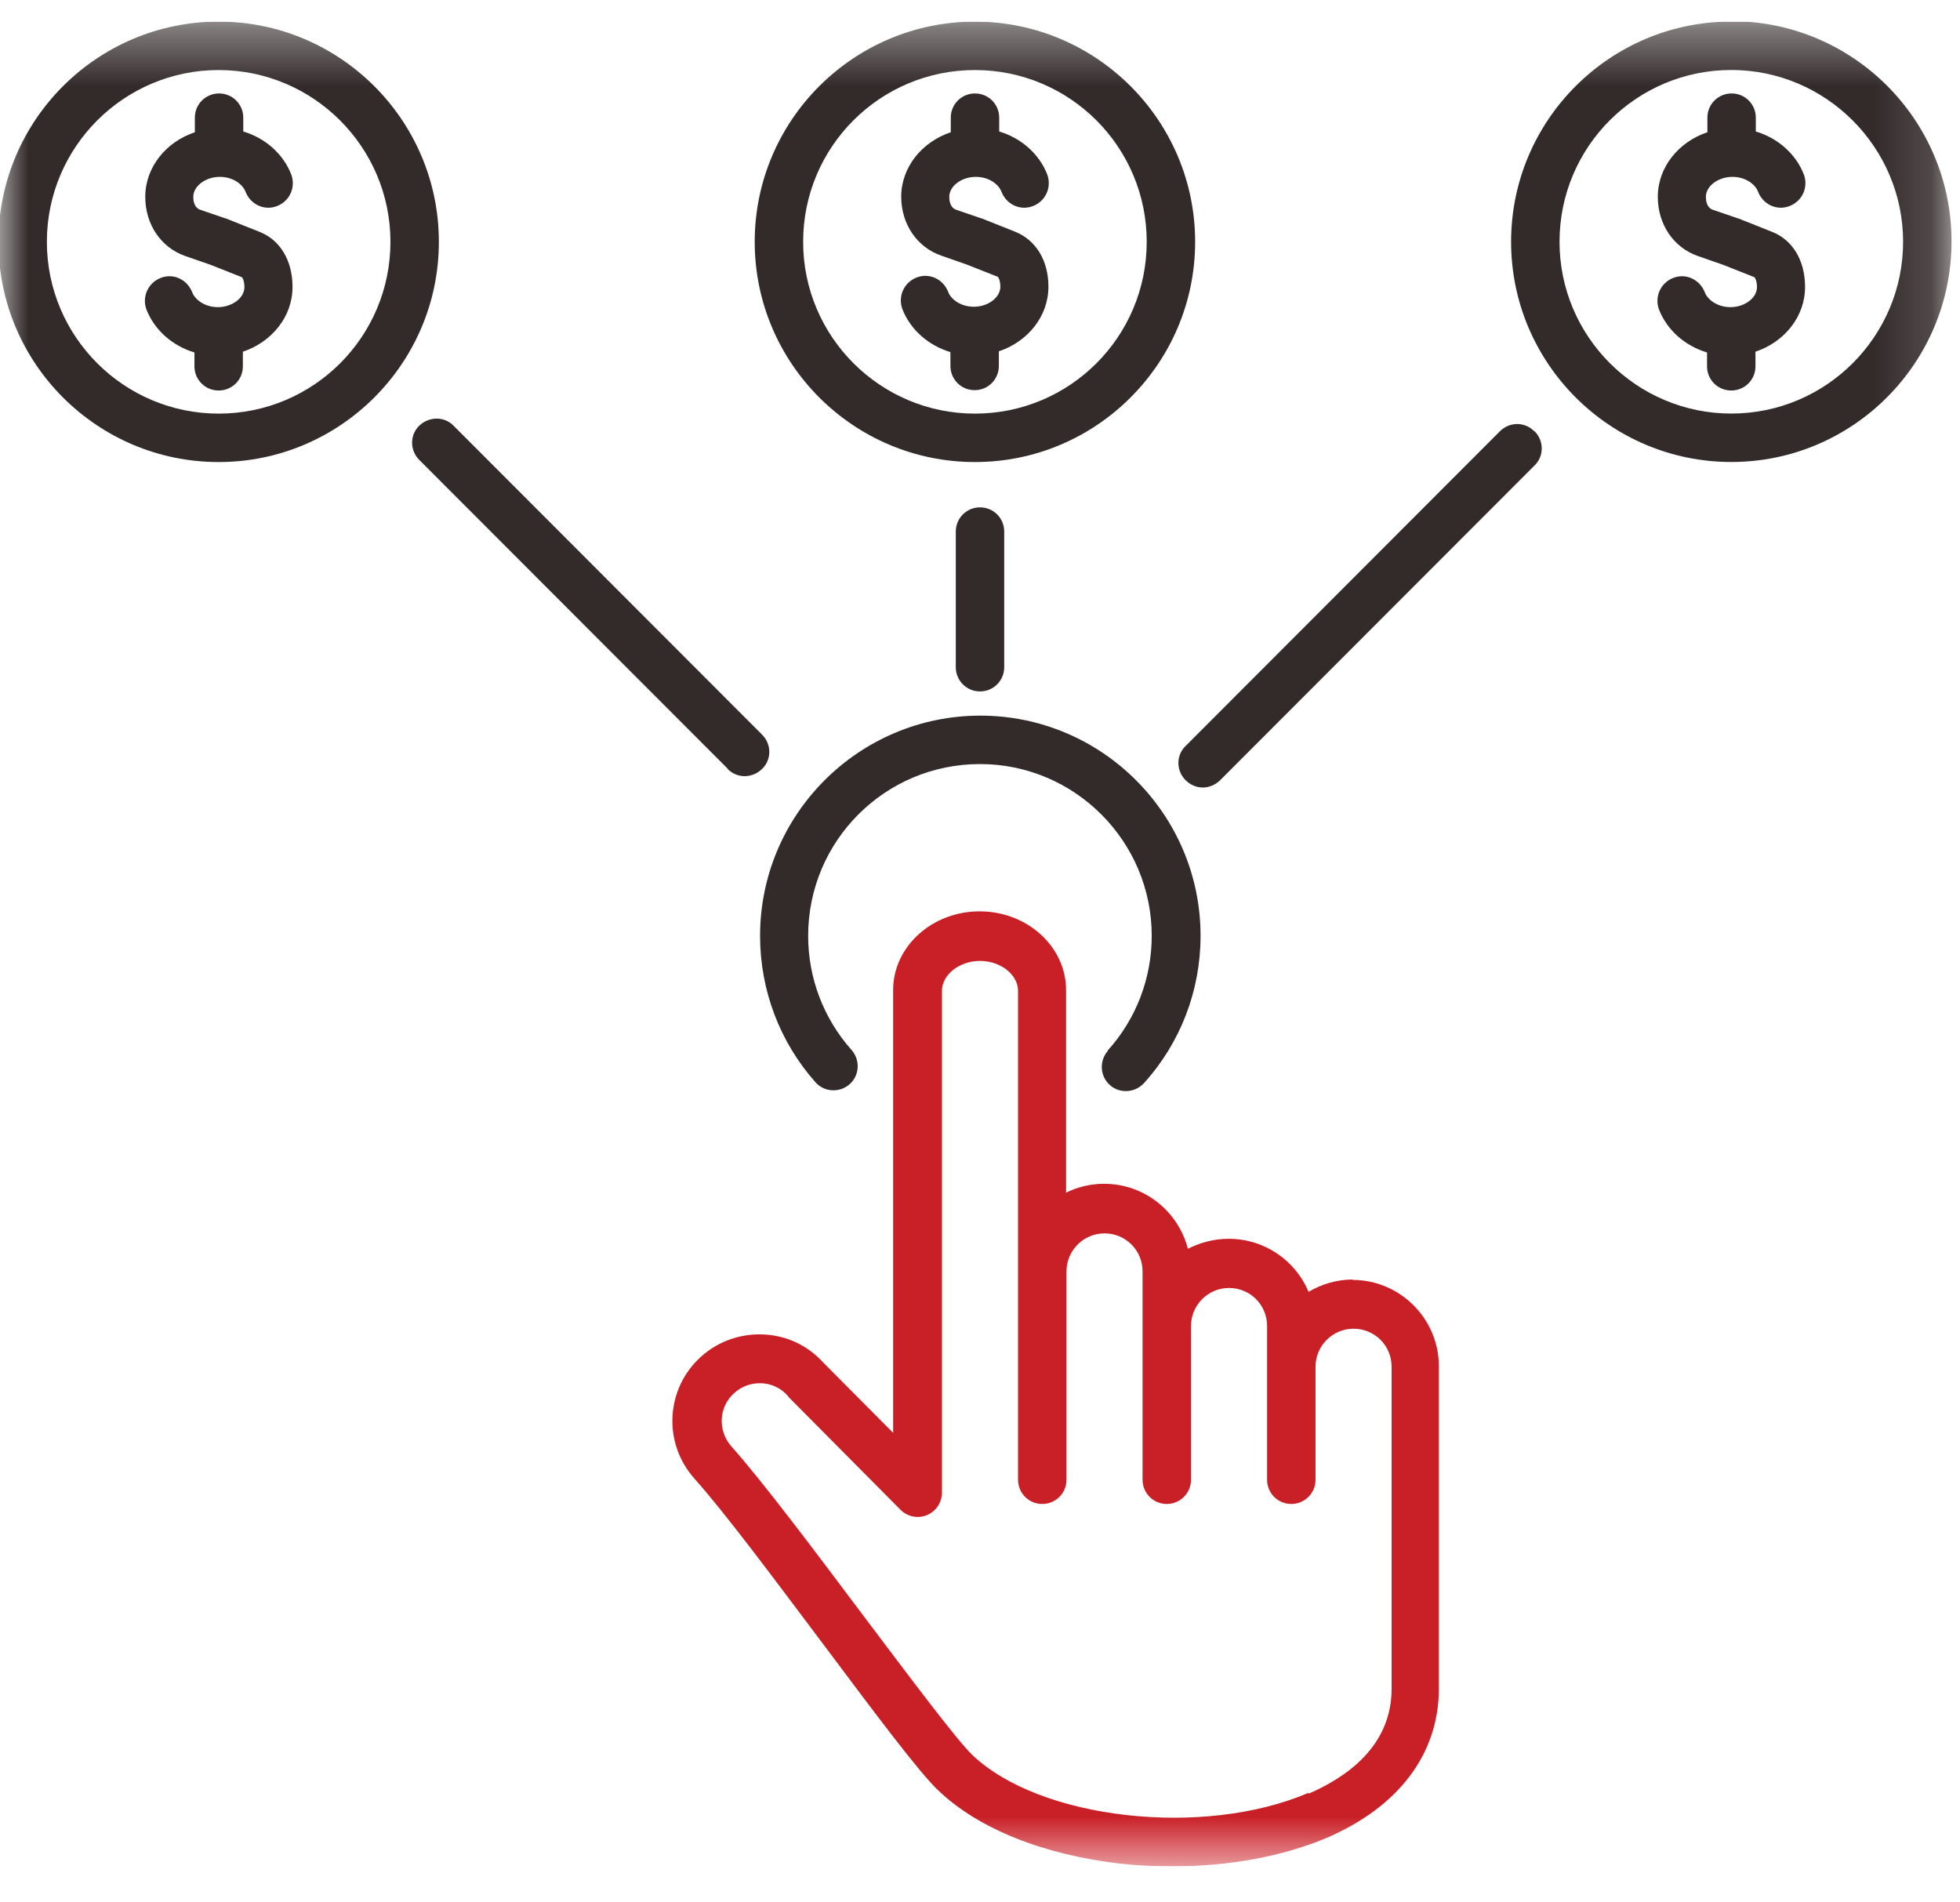
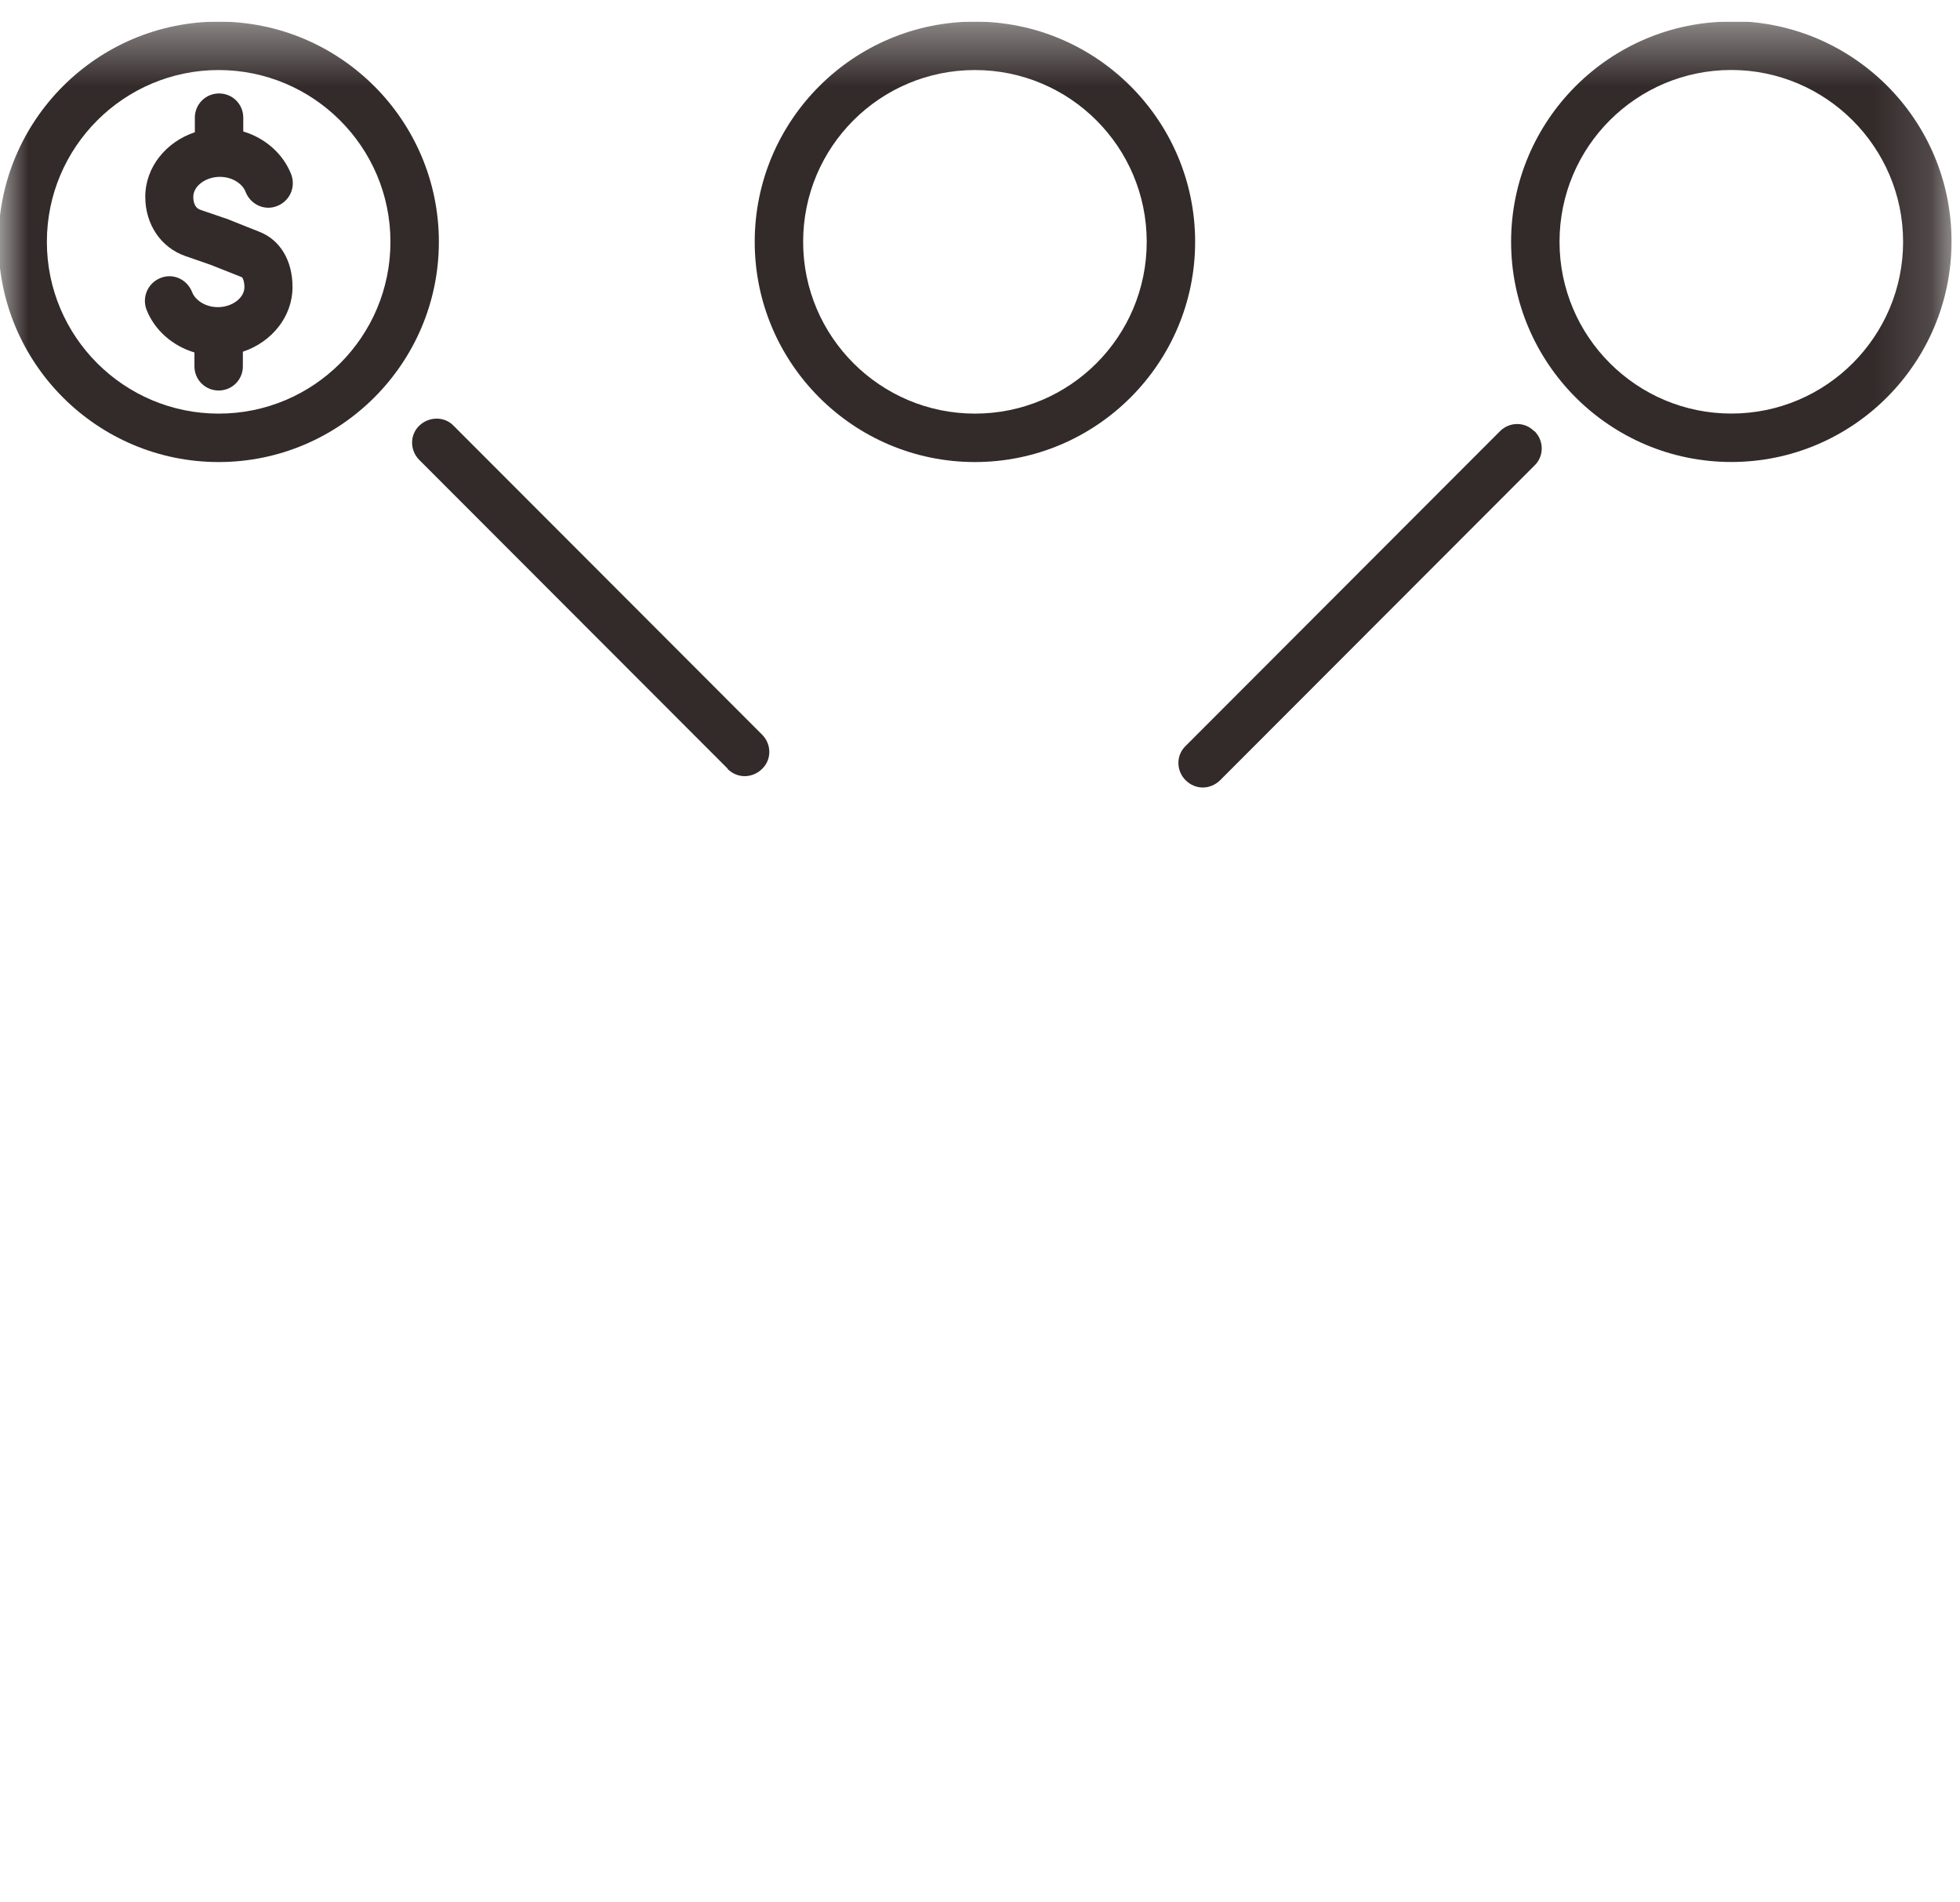
<svg xmlns="http://www.w3.org/2000/svg" width="34" height="33" viewBox="0 0 34 33" fill="none">
  <g clip-path="url(#clip0_169_21219)">
    <mask id="mask0_169_21219" style="mask-type:luminance" maskUnits="userSpaceOnUse" x="0" y="0" width="34" height="33">
      <path d="M33.853 0.375H0V32.375H33.853V0.375Z" fill="white" />
    </mask>
    <g mask="url(#mask0_169_21219)">
      <path d="M3.793 0.375C1.686 0.375 -0.027 2.088 -0.027 4.195C-0.027 6.302 1.686 8.015 3.793 8.015C5.899 8.015 7.613 6.302 7.613 4.195C7.613 2.088 5.899 0.375 3.793 0.375ZM3.793 7.175C2.153 7.175 0.813 5.842 0.813 4.195C0.813 2.548 2.153 1.215 3.793 1.215C5.433 1.215 6.773 2.548 6.773 4.195C6.773 5.842 5.439 7.175 3.793 7.175Z" fill="#332A2A" />
      <path d="M5.074 4.981C5.074 5.494 4.713 5.934 4.213 6.101V6.354C4.213 6.588 4.027 6.774 3.793 6.774C3.56 6.774 3.373 6.588 3.373 6.354V6.114C2.994 6.001 2.68 5.728 2.54 5.368C2.46 5.148 2.567 4.908 2.787 4.821C3.007 4.734 3.247 4.848 3.333 5.068C3.38 5.194 3.547 5.328 3.78 5.328C4.027 5.328 4.24 5.168 4.24 4.981C4.24 4.874 4.207 4.814 4.194 4.808L3.654 4.594L3.213 4.441C2.793 4.294 2.52 3.894 2.52 3.414C2.52 2.901 2.88 2.461 3.38 2.294V2.041C3.38 1.808 3.567 1.621 3.8 1.621C4.034 1.621 4.22 1.808 4.22 2.041V2.281C4.6 2.394 4.913 2.668 5.053 3.028C5.133 3.248 5.027 3.488 4.807 3.574C4.587 3.661 4.347 3.548 4.26 3.328C4.213 3.201 4.047 3.068 3.813 3.068C3.567 3.068 3.353 3.228 3.353 3.414C3.353 3.448 3.353 3.601 3.48 3.641L3.927 3.794C3.927 3.794 3.94 3.794 3.947 3.801L4.5 4.021C4.86 4.161 5.074 4.521 5.074 4.974V4.981Z" fill="#332A2A" />
      <path d="M16.912 0.375C14.805 0.375 13.092 2.088 13.092 4.195C13.092 6.302 14.805 8.015 16.912 8.015C19.018 8.015 20.732 6.302 20.732 4.195C20.732 2.088 19.018 0.375 16.912 0.375ZM16.912 7.175C15.272 7.175 13.932 5.842 13.932 4.195C13.932 2.548 15.265 1.215 16.912 1.215C18.558 1.215 19.892 2.548 19.892 4.195C19.892 5.842 18.558 7.175 16.912 7.175Z" fill="#332A2A" />
-       <path d="M15.633 3.414C15.633 2.901 15.993 2.461 16.493 2.294V2.041C16.493 1.808 16.68 1.621 16.913 1.621C17.147 1.621 17.333 1.808 17.333 2.041V2.281C17.713 2.394 18.027 2.668 18.167 3.028C18.247 3.248 18.14 3.488 17.92 3.574C17.7 3.661 17.46 3.548 17.373 3.328C17.327 3.201 17.16 3.068 16.927 3.068C16.68 3.068 16.467 3.228 16.467 3.414C16.467 3.448 16.467 3.601 16.593 3.641L17.04 3.794C17.04 3.794 17.053 3.794 17.06 3.801L17.613 4.021C17.973 4.168 18.187 4.521 18.187 4.974C18.187 5.488 17.827 5.928 17.327 6.094V6.348C17.327 6.581 17.14 6.768 16.907 6.768C16.673 6.768 16.487 6.581 16.487 6.348V6.108C16.107 5.994 15.793 5.721 15.653 5.361C15.573 5.141 15.68 4.901 15.9 4.814C16.12 4.728 16.36 4.841 16.447 5.061C16.493 5.188 16.66 5.321 16.893 5.321C17.14 5.321 17.353 5.161 17.353 4.974C17.353 4.868 17.32 4.808 17.307 4.801L16.767 4.588L16.327 4.434C15.907 4.288 15.633 3.888 15.633 3.408V3.414Z" fill="#332A2A" />
      <path d="M30.033 0.374C27.926 0.374 26.213 2.087 26.213 4.194C26.213 6.301 27.926 8.014 30.033 8.014C32.139 8.014 33.853 6.301 33.853 4.187C33.853 2.074 32.139 0.367 30.033 0.367V0.374ZM30.033 7.174C28.393 7.174 27.053 5.841 27.053 4.194C27.053 2.547 28.386 1.214 30.033 1.214C31.673 1.214 33.013 2.554 33.013 4.194C33.013 5.834 31.68 7.174 30.033 7.174Z" fill="#332A2A" />
-       <path d="M31.312 4.981C31.312 5.494 30.952 5.934 30.452 6.101V6.354C30.452 6.588 30.265 6.774 30.032 6.774C29.798 6.774 29.612 6.588 29.612 6.354V6.114C29.232 6.001 28.918 5.728 28.778 5.368C28.698 5.148 28.805 4.908 29.025 4.821C29.245 4.734 29.485 4.848 29.572 5.068C29.618 5.194 29.785 5.328 30.018 5.328C30.265 5.328 30.478 5.168 30.478 4.981C30.478 4.874 30.445 4.814 30.432 4.808L29.892 4.594L29.452 4.441C29.032 4.294 28.758 3.894 28.758 3.414C28.758 2.901 29.118 2.461 29.618 2.294V2.041C29.618 1.808 29.805 1.621 30.038 1.621C30.272 1.621 30.458 1.808 30.458 2.041V2.281C30.838 2.394 31.152 2.668 31.292 3.028C31.372 3.248 31.265 3.488 31.045 3.574C30.825 3.661 30.585 3.548 30.498 3.328C30.452 3.201 30.285 3.068 30.052 3.068C29.805 3.068 29.592 3.228 29.592 3.414C29.592 3.448 29.592 3.601 29.718 3.641L30.165 3.794C30.165 3.794 30.178 3.794 30.185 3.801L30.738 4.021C31.098 4.161 31.312 4.521 31.312 4.974V4.981Z" fill="#332A2A" />
-       <path d="M19.212 18.227C19.706 17.681 19.979 16.974 19.979 16.234C19.979 14.594 18.645 13.254 16.999 13.254C15.352 13.254 14.019 14.587 14.019 16.234C14.019 16.967 14.286 17.667 14.772 18.214C14.925 18.387 14.912 18.654 14.739 18.807C14.566 18.961 14.299 18.947 14.146 18.774C13.525 18.074 13.185 17.174 13.185 16.234C13.185 14.127 14.899 12.414 17.006 12.414C19.112 12.414 20.826 14.127 20.826 16.234C20.826 17.181 20.479 18.087 19.846 18.787C19.759 18.881 19.645 18.927 19.532 18.927C19.432 18.927 19.332 18.894 19.252 18.821C19.079 18.667 19.066 18.401 19.219 18.227H19.212Z" fill="#332A2A" />
      <path d="M12.627 13.338L7.273 7.978C7.107 7.811 7.107 7.544 7.273 7.384C7.44 7.224 7.707 7.218 7.867 7.384L13.22 12.744C13.387 12.911 13.387 13.178 13.22 13.338C13.14 13.418 13.027 13.464 12.92 13.464C12.813 13.464 12.707 13.424 12.62 13.338H12.627Z" fill="#332A2A" />
      <path d="M26.62 7.48C26.786 7.647 26.786 7.914 26.62 8.074L21.166 13.534C21.086 13.614 20.973 13.661 20.866 13.661C20.76 13.661 20.653 13.62 20.566 13.534C20.4 13.367 20.4 13.101 20.566 12.941L26.02 7.48C26.186 7.314 26.453 7.314 26.613 7.48H26.62Z" fill="#332A2A" />
-       <path d="M17 11.994C16.767 11.994 16.58 11.807 16.58 11.574V9.221C16.58 8.987 16.767 8.801 17 8.801C17.233 8.801 17.42 8.987 17.42 9.221V11.574C17.42 11.807 17.233 11.994 17 11.994Z" fill="#332A2A" />
-       <path d="M23.473 22.195C23.193 22.195 22.926 22.275 22.7 22.409C22.473 21.869 21.94 21.489 21.313 21.489C21.06 21.489 20.82 21.555 20.606 21.662C20.44 21.015 19.853 20.535 19.153 20.535C18.92 20.535 18.693 20.589 18.493 20.689V17.175C18.493 16.422 17.82 15.809 16.993 15.809C16.166 15.809 15.493 16.422 15.493 17.175V24.855L14.28 23.635C14.013 23.342 13.653 23.169 13.253 23.149C12.853 23.129 12.466 23.262 12.166 23.529C11.546 24.082 11.493 25.029 12.046 25.649C12.566 26.229 13.44 27.402 14.286 28.529C15.18 29.722 15.946 30.749 16.28 31.062C16.98 31.729 18.106 32.175 19.44 32.329C19.74 32.362 20.046 32.375 20.346 32.375C21.32 32.375 22.253 32.202 23.013 31.882C24.266 31.342 24.96 30.422 24.96 29.289V23.702C24.96 22.875 24.286 22.202 23.46 22.202L23.473 22.195ZM22.693 31.102C20.873 31.882 18.046 31.562 16.873 30.449C16.593 30.182 15.773 29.082 14.973 28.022C14.113 26.875 13.226 25.695 12.686 25.089C12.446 24.815 12.466 24.402 12.74 24.162C12.86 24.055 13.013 23.995 13.173 23.995C13.186 23.995 13.2 23.995 13.213 23.995C13.386 24.002 13.553 24.082 13.666 24.215C13.666 24.215 13.68 24.229 13.68 24.235L15.62 26.189C15.74 26.309 15.92 26.349 16.08 26.282C16.24 26.215 16.34 26.062 16.34 25.889V17.189C16.34 16.909 16.64 16.669 17 16.669C17.36 16.669 17.66 16.909 17.66 17.189V25.669C17.66 25.902 17.846 26.089 18.08 26.089C18.313 26.089 18.5 25.902 18.5 25.669V22.055C18.5 21.695 18.793 21.395 19.16 21.395C19.526 21.395 19.82 21.689 19.82 22.055V25.669C19.82 25.902 20.006 26.089 20.24 26.089C20.473 26.089 20.66 25.902 20.66 25.669V23.002C20.66 22.642 20.953 22.342 21.32 22.342C21.686 22.342 21.98 22.635 21.98 23.002V25.669C21.98 25.902 22.166 26.089 22.4 26.089C22.633 26.089 22.82 25.902 22.82 25.669V23.709C22.82 23.349 23.113 23.049 23.48 23.049C23.846 23.049 24.14 23.342 24.14 23.709V29.295C24.14 30.289 23.36 30.829 22.7 31.115L22.693 31.102Z" fill="#C91F26" />
    </g>
  </g>
  <defs>
    <clipPath id="clip0_169_21219">
      <rect width="34" height="32" fill="white" transform="translate(0 0.375)" />
    </clipPath>
  </defs>
</svg>